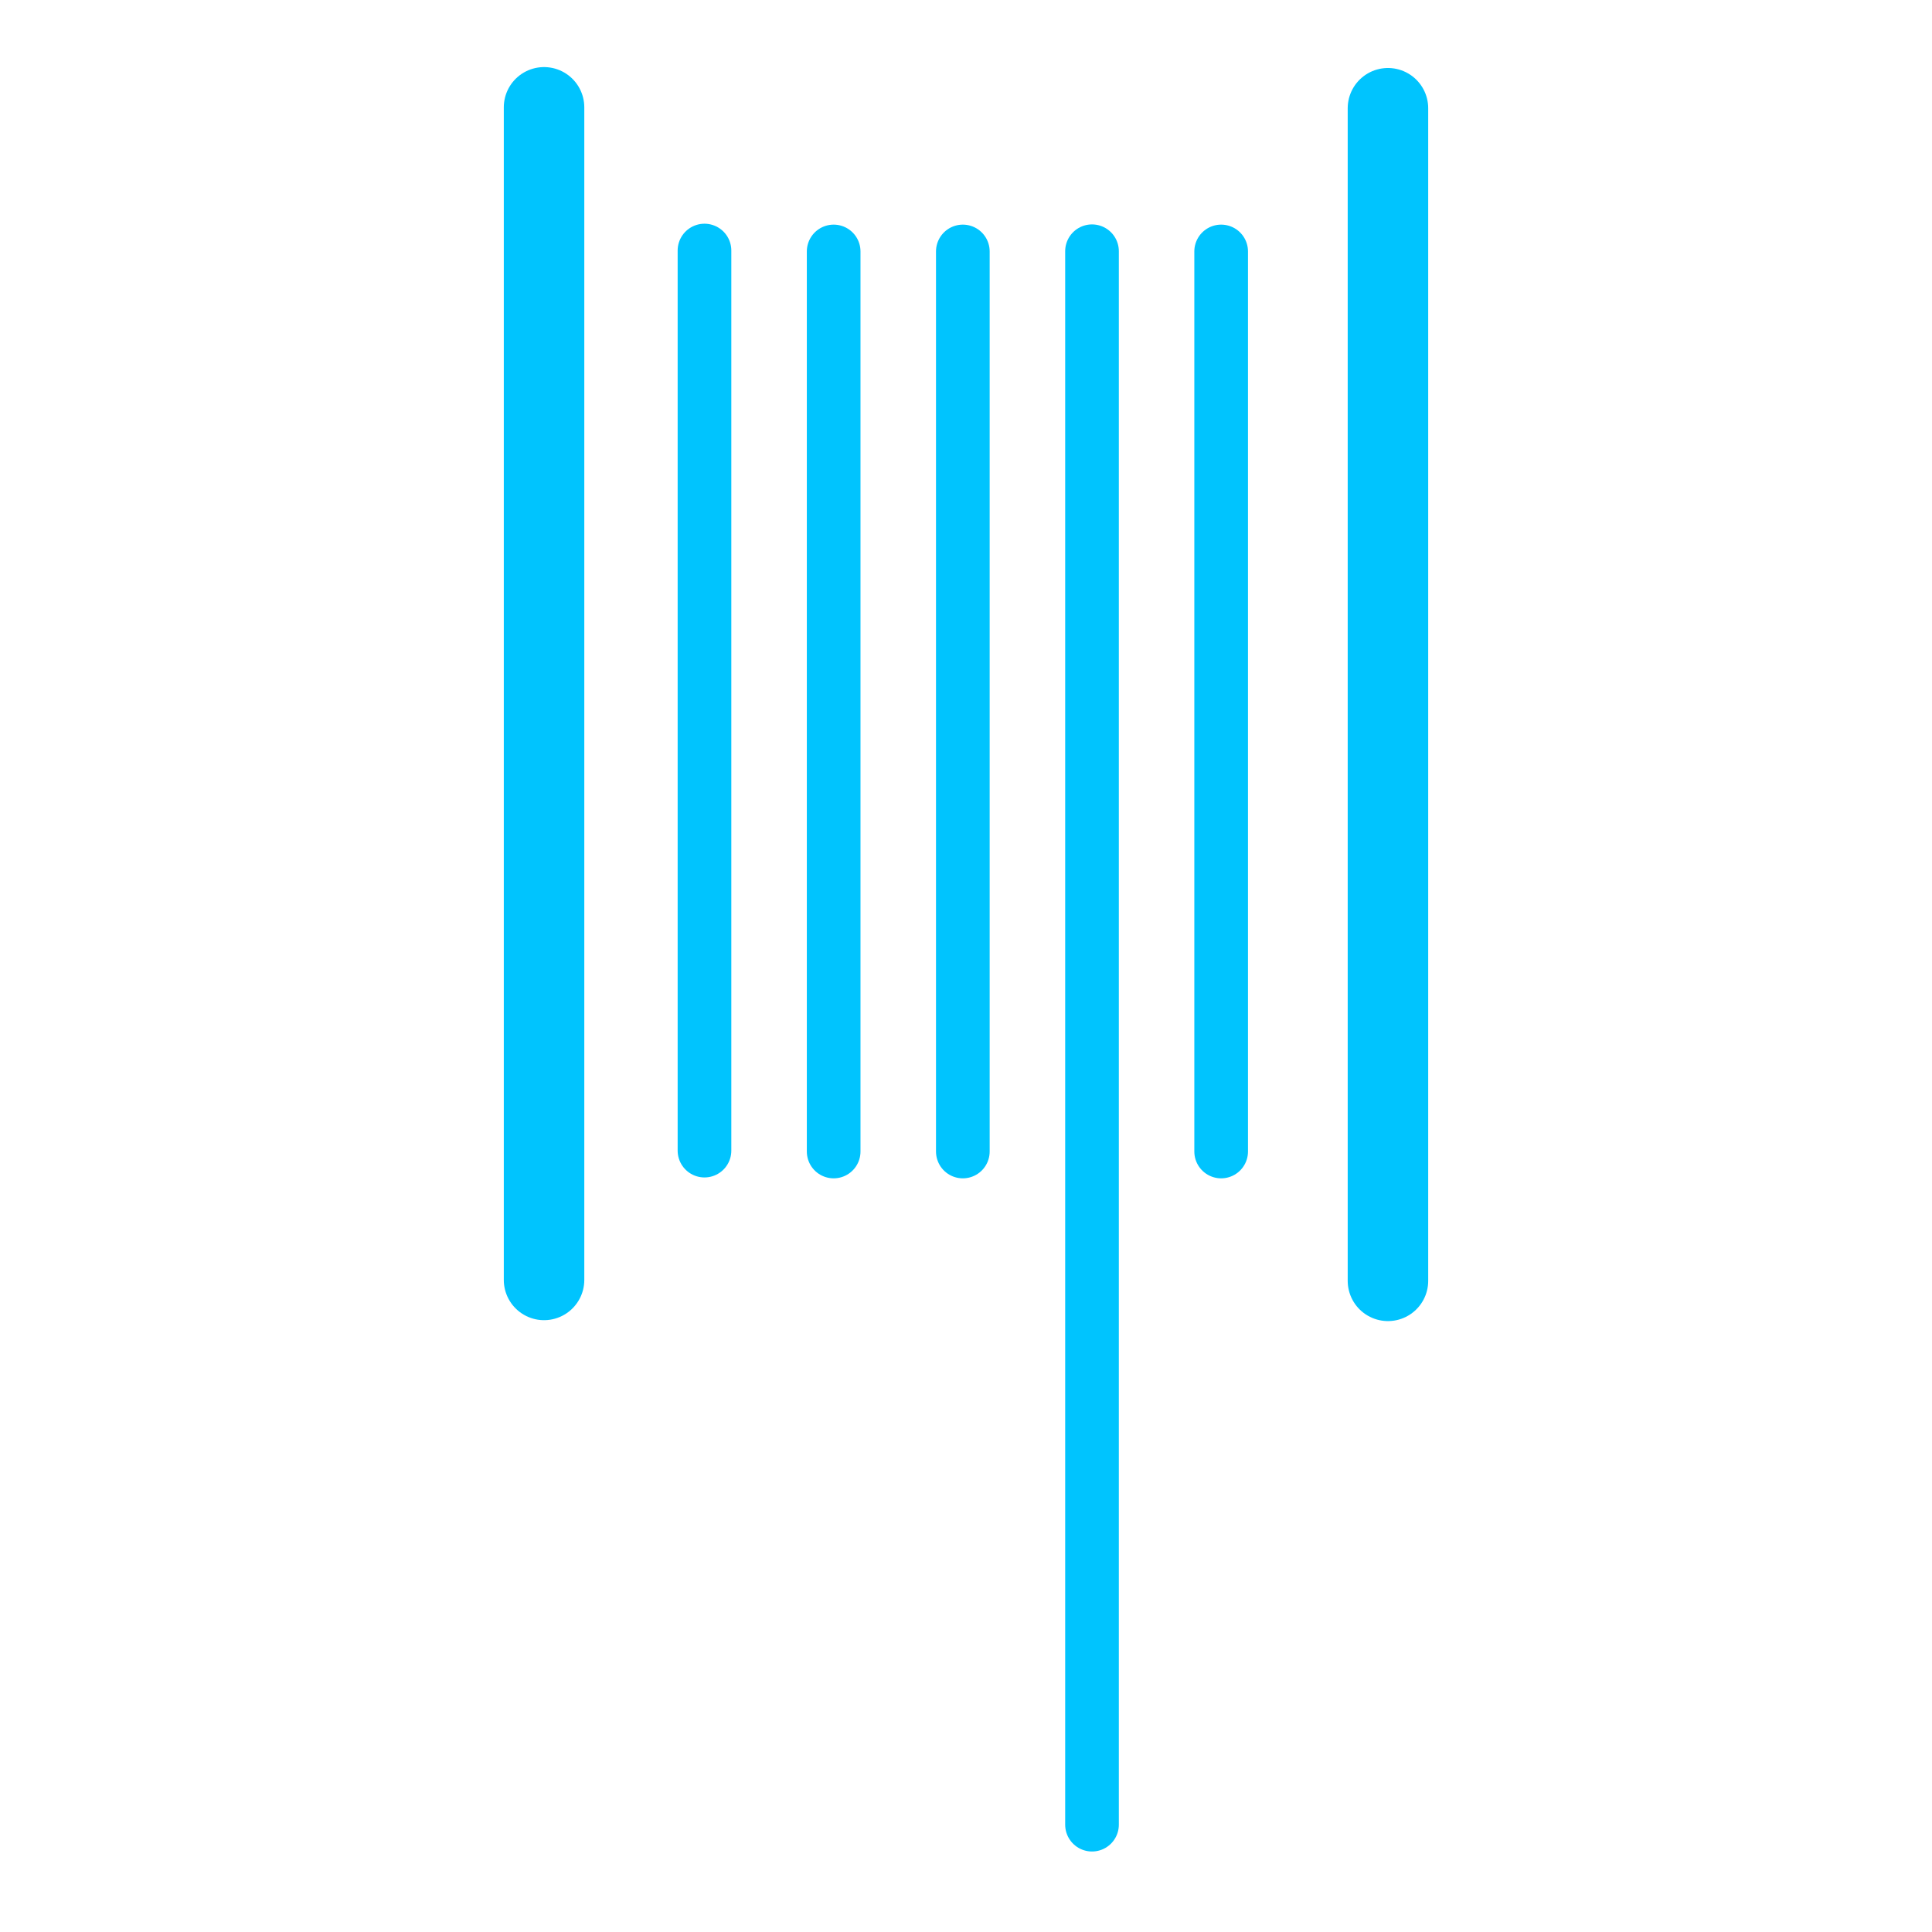
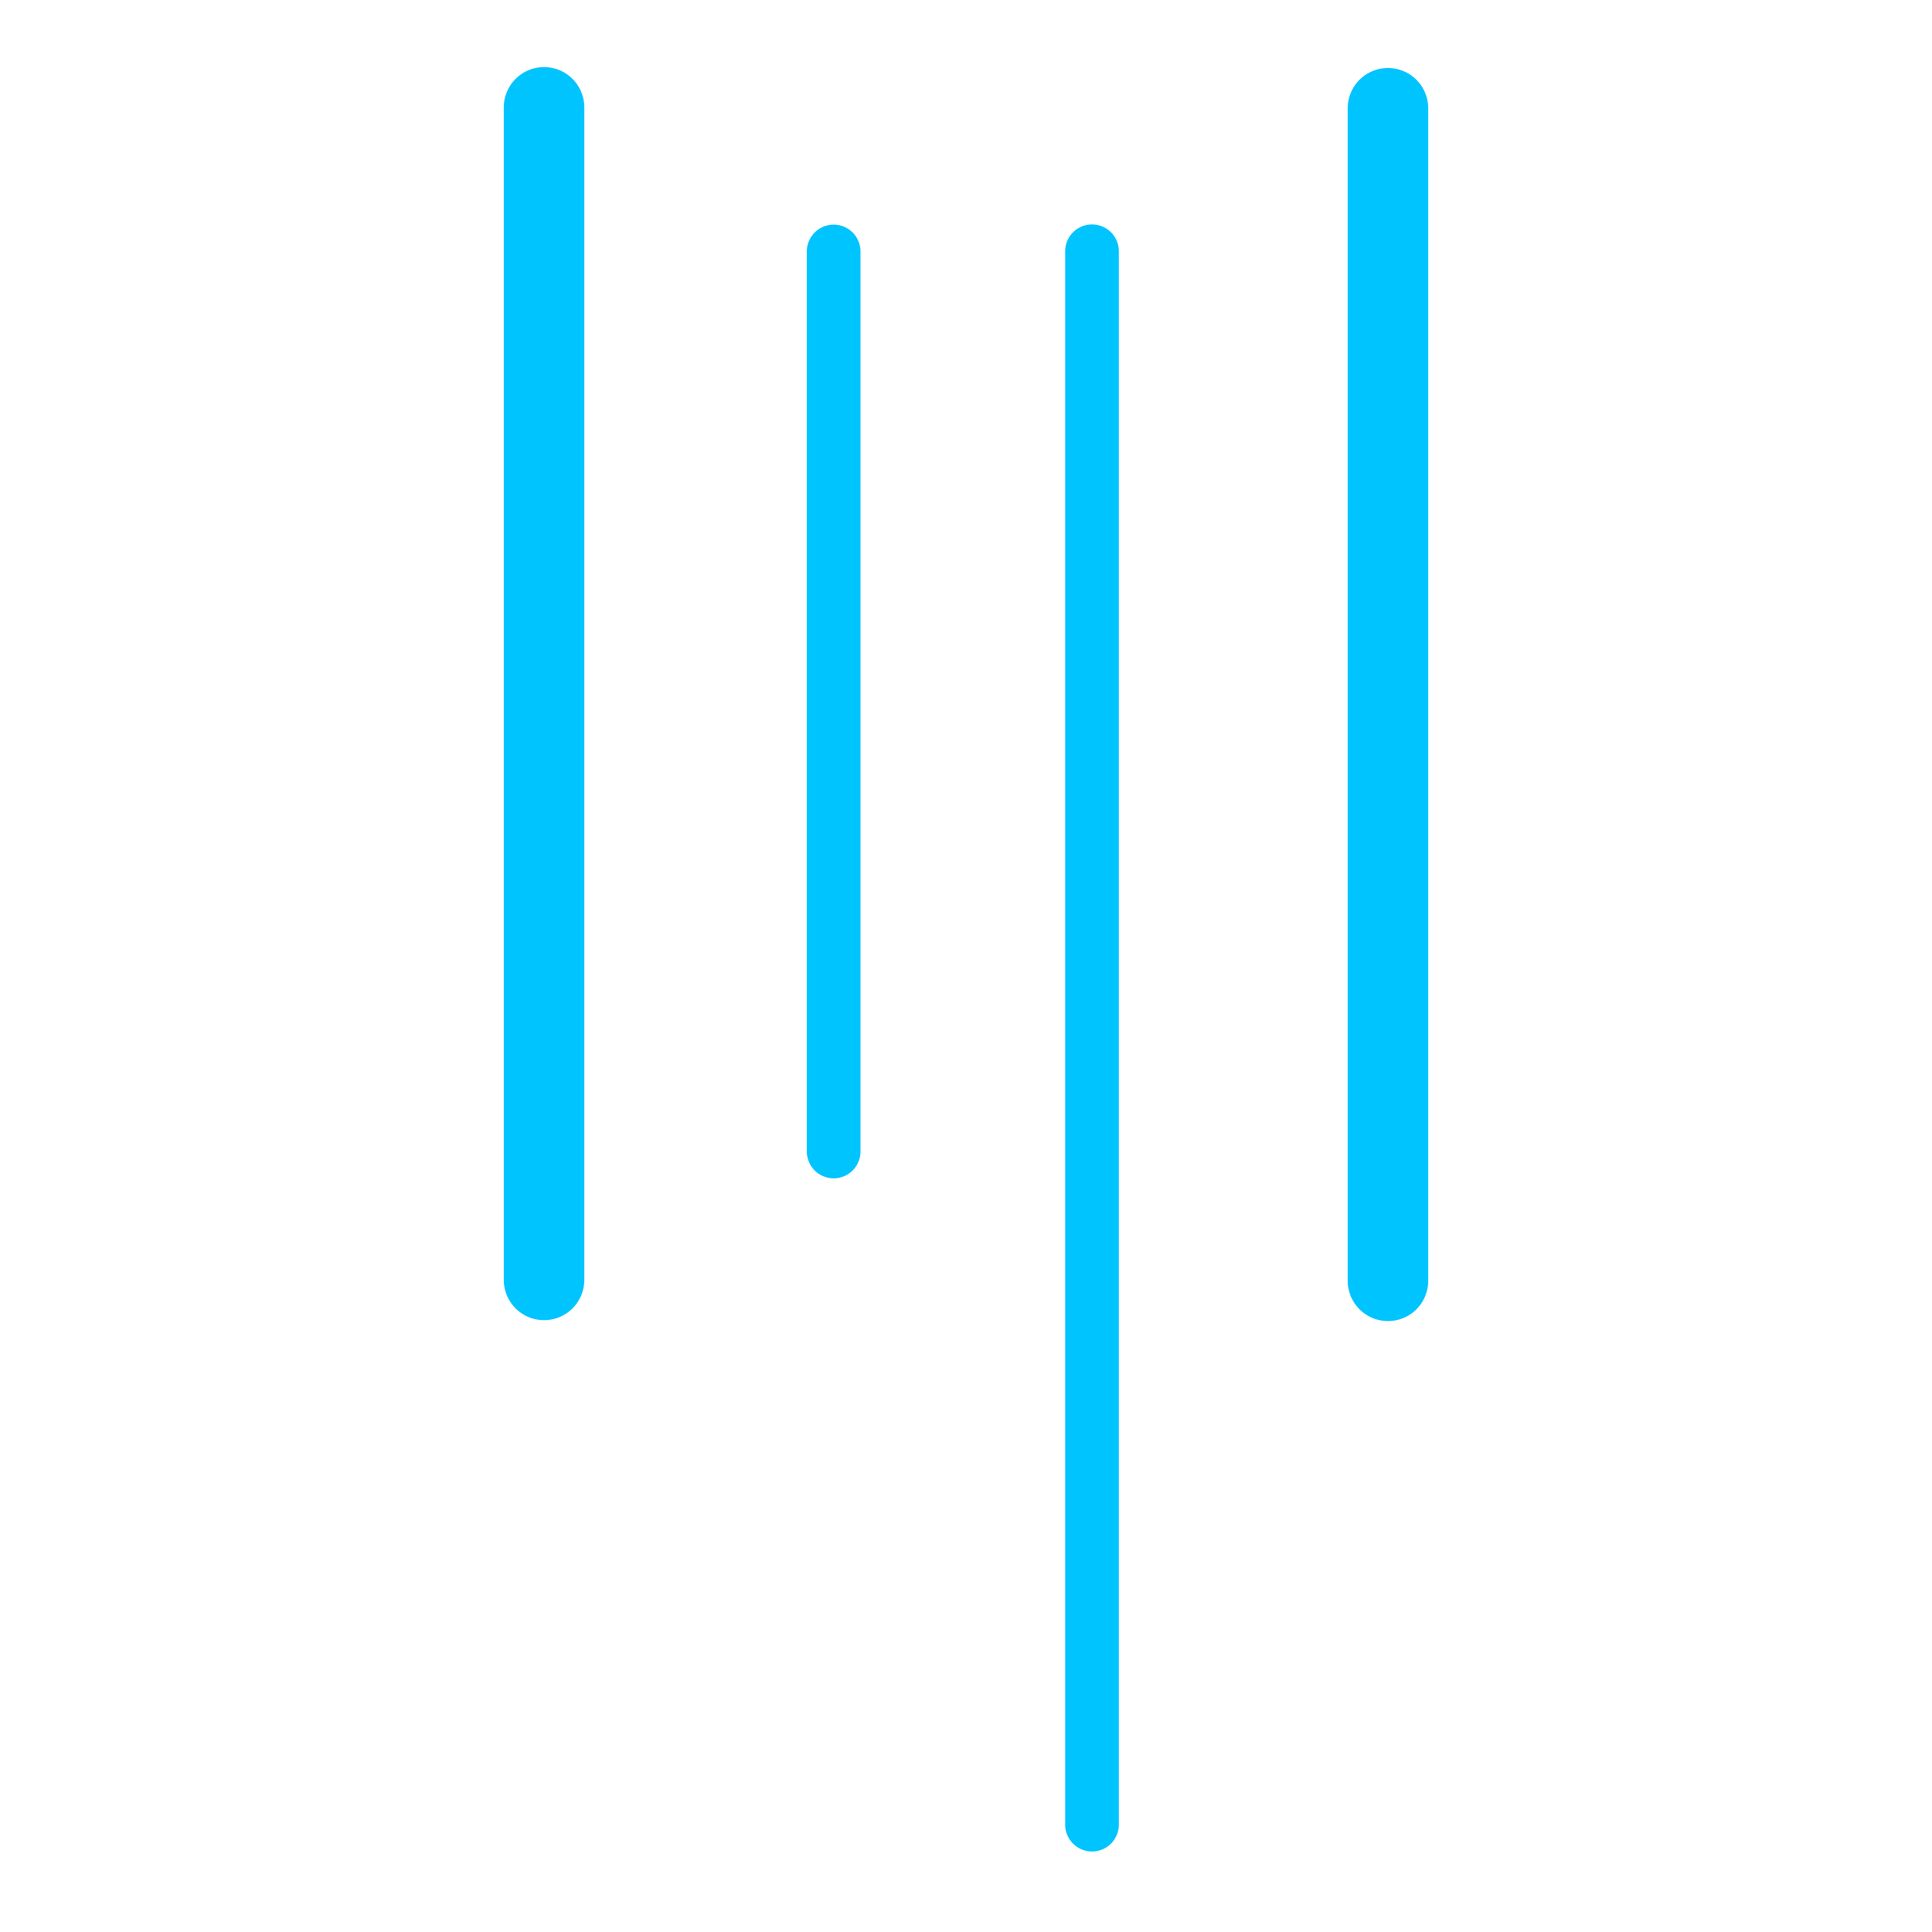
<svg xmlns="http://www.w3.org/2000/svg" width="72" height="72" viewBox="0 0 72 72" fill="none">
  <path d="M20.275 4V47.699" stroke="#00C4FE" stroke-width="3" stroke-miterlimit="1.5" stroke-linecap="round" stroke-linejoin="round" />
  <path d="M51.725 4.034V47.733" stroke="#00C4FE" stroke-width="3" stroke-miterlimit="1.5" stroke-linecap="round" stroke-linejoin="round" />
-   <path d="M26.254 9.337V42.88" stroke="#00C4FE" stroke-width="2" stroke-miterlimit="1.5" stroke-linecap="round" stroke-linejoin="round" />
  <path d="M31.068 9.371V42.913" stroke="#00C4FE" stroke-width="2" stroke-miterlimit="1.5" stroke-linecap="round" stroke-linejoin="round" />
-   <path d="M35.882 9.371V42.913" stroke="#00C4FE" stroke-width="2" stroke-miterlimit="1.5" stroke-linecap="round" stroke-linejoin="round" />
  <path d="M40.696 9.363V68" stroke="#00C4FE" stroke-width="2" stroke-miterlimit="1.5" stroke-linecap="round" stroke-linejoin="round" />
-   <path d="M45.509 9.371V42.913" stroke="#00C4FE" stroke-width="2" stroke-miterlimit="1.5" stroke-linecap="round" stroke-linejoin="round" />
</svg>